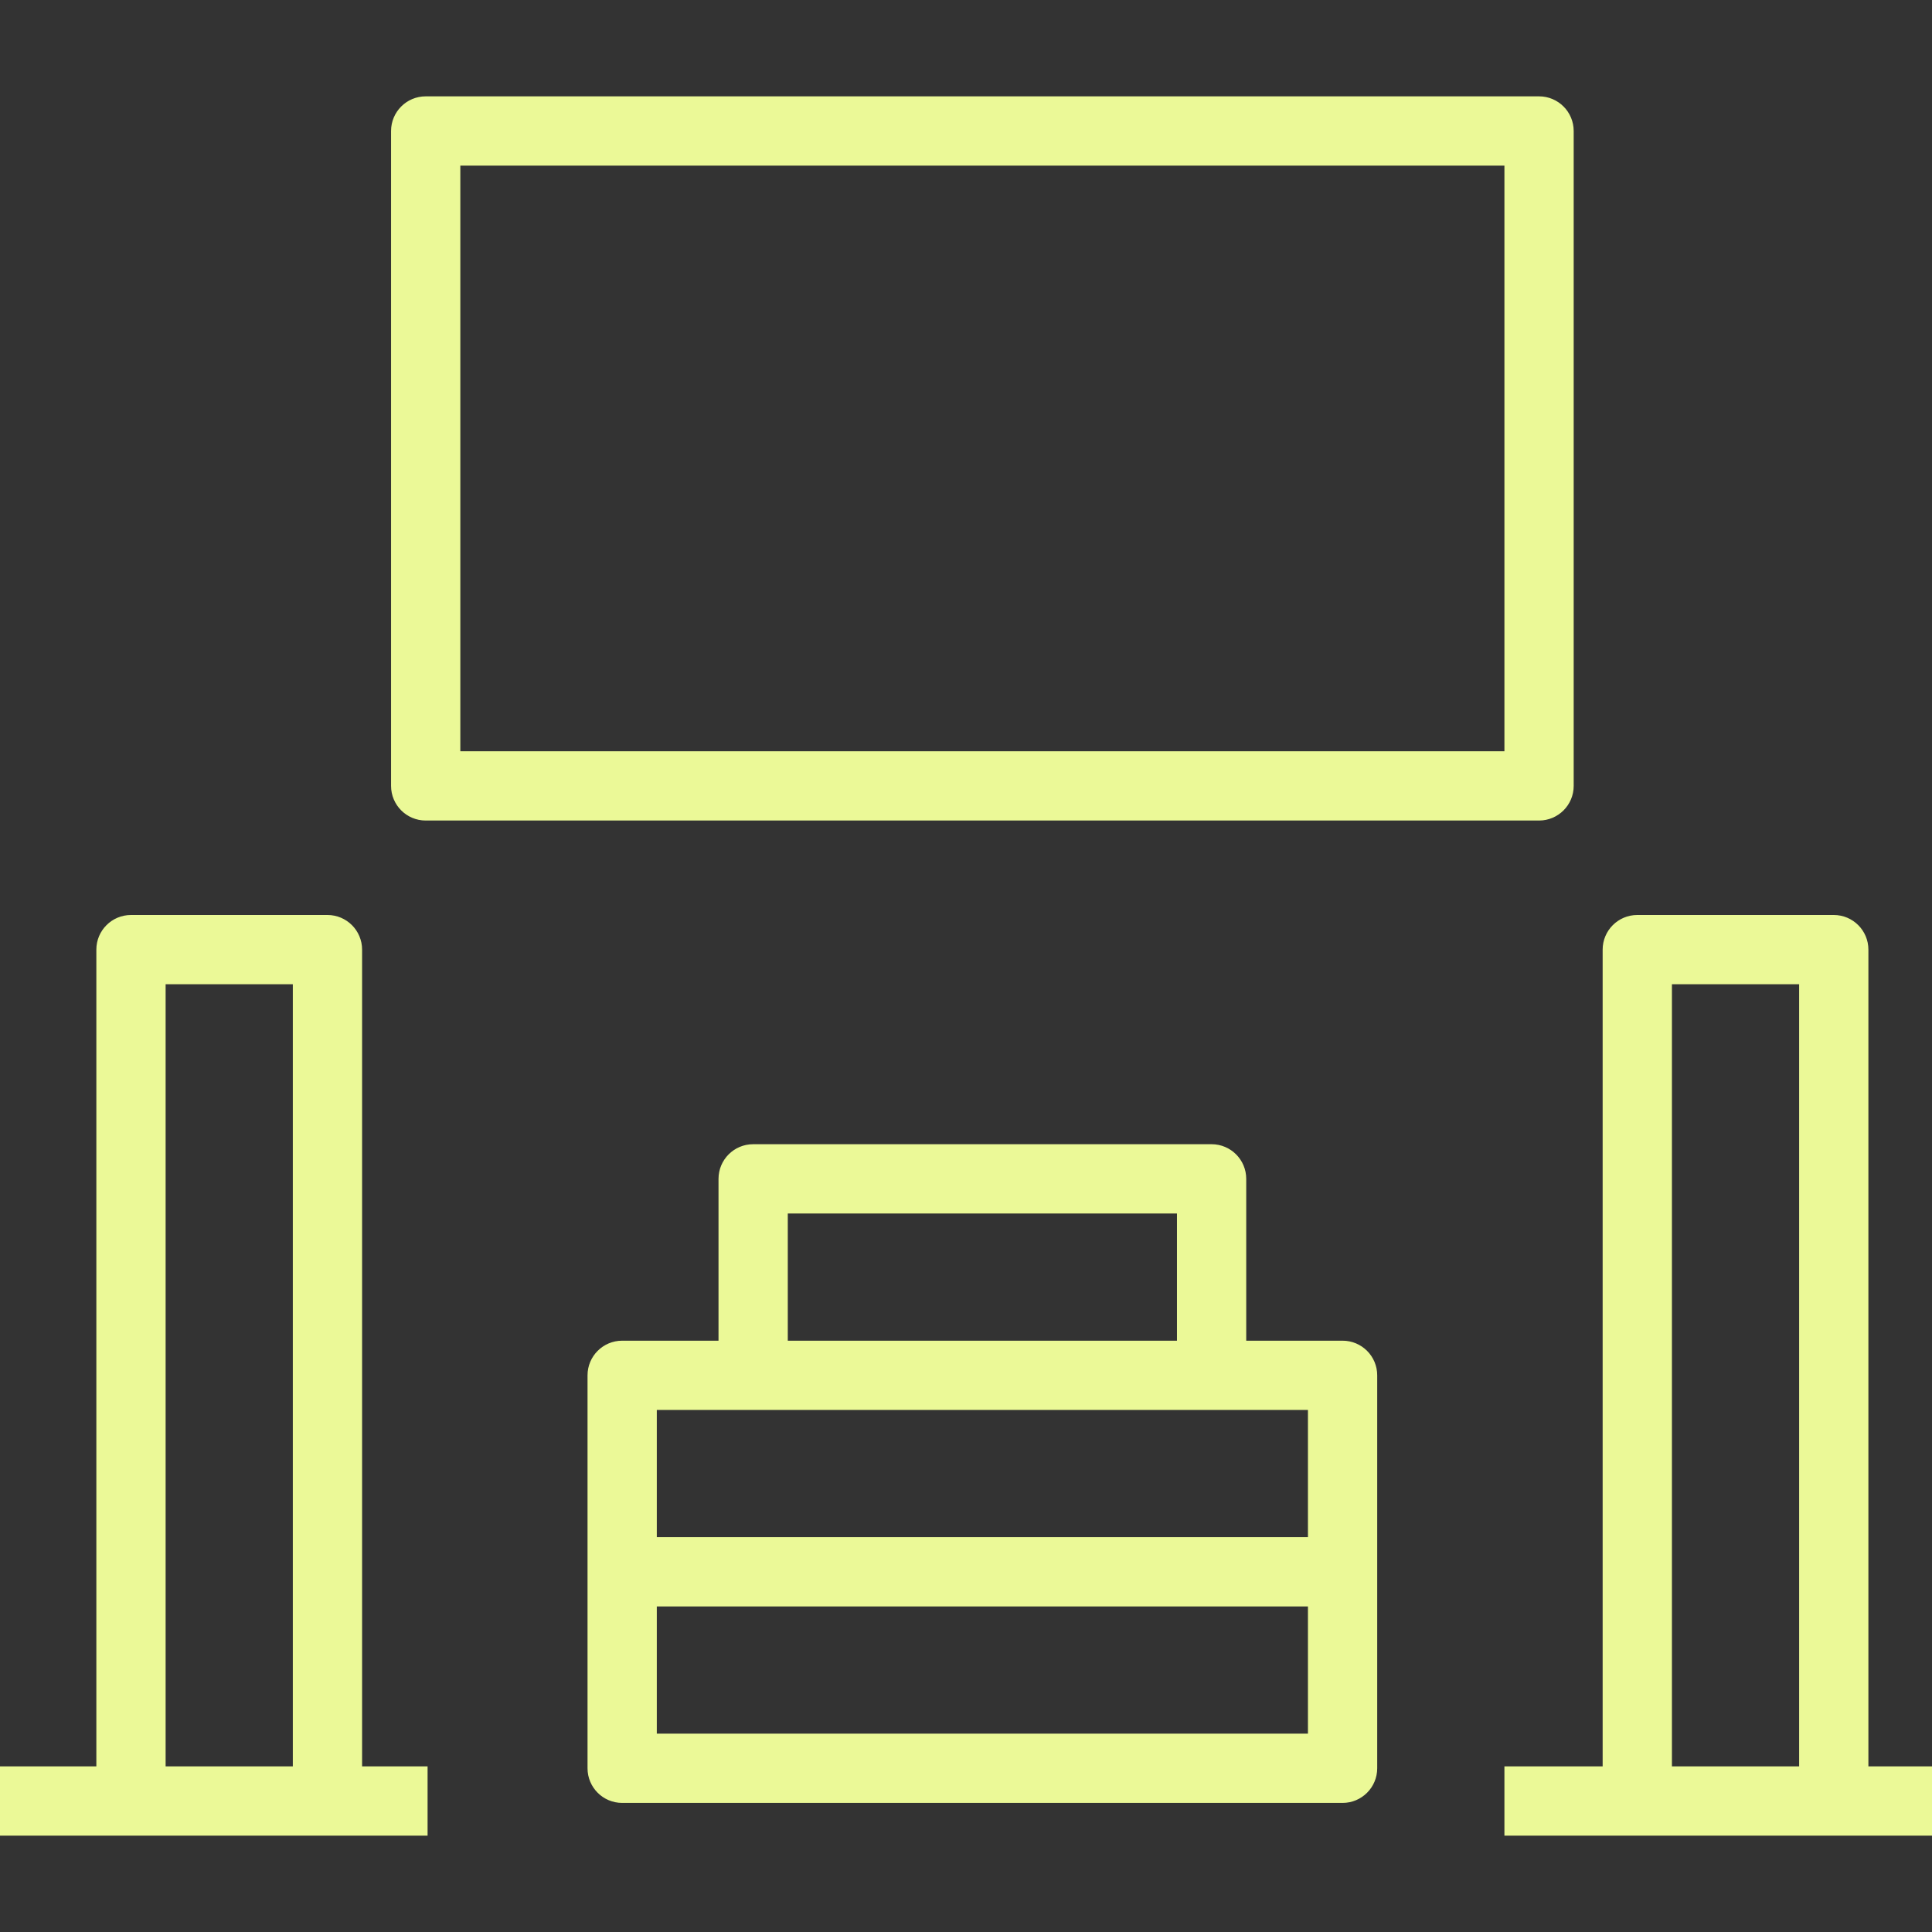
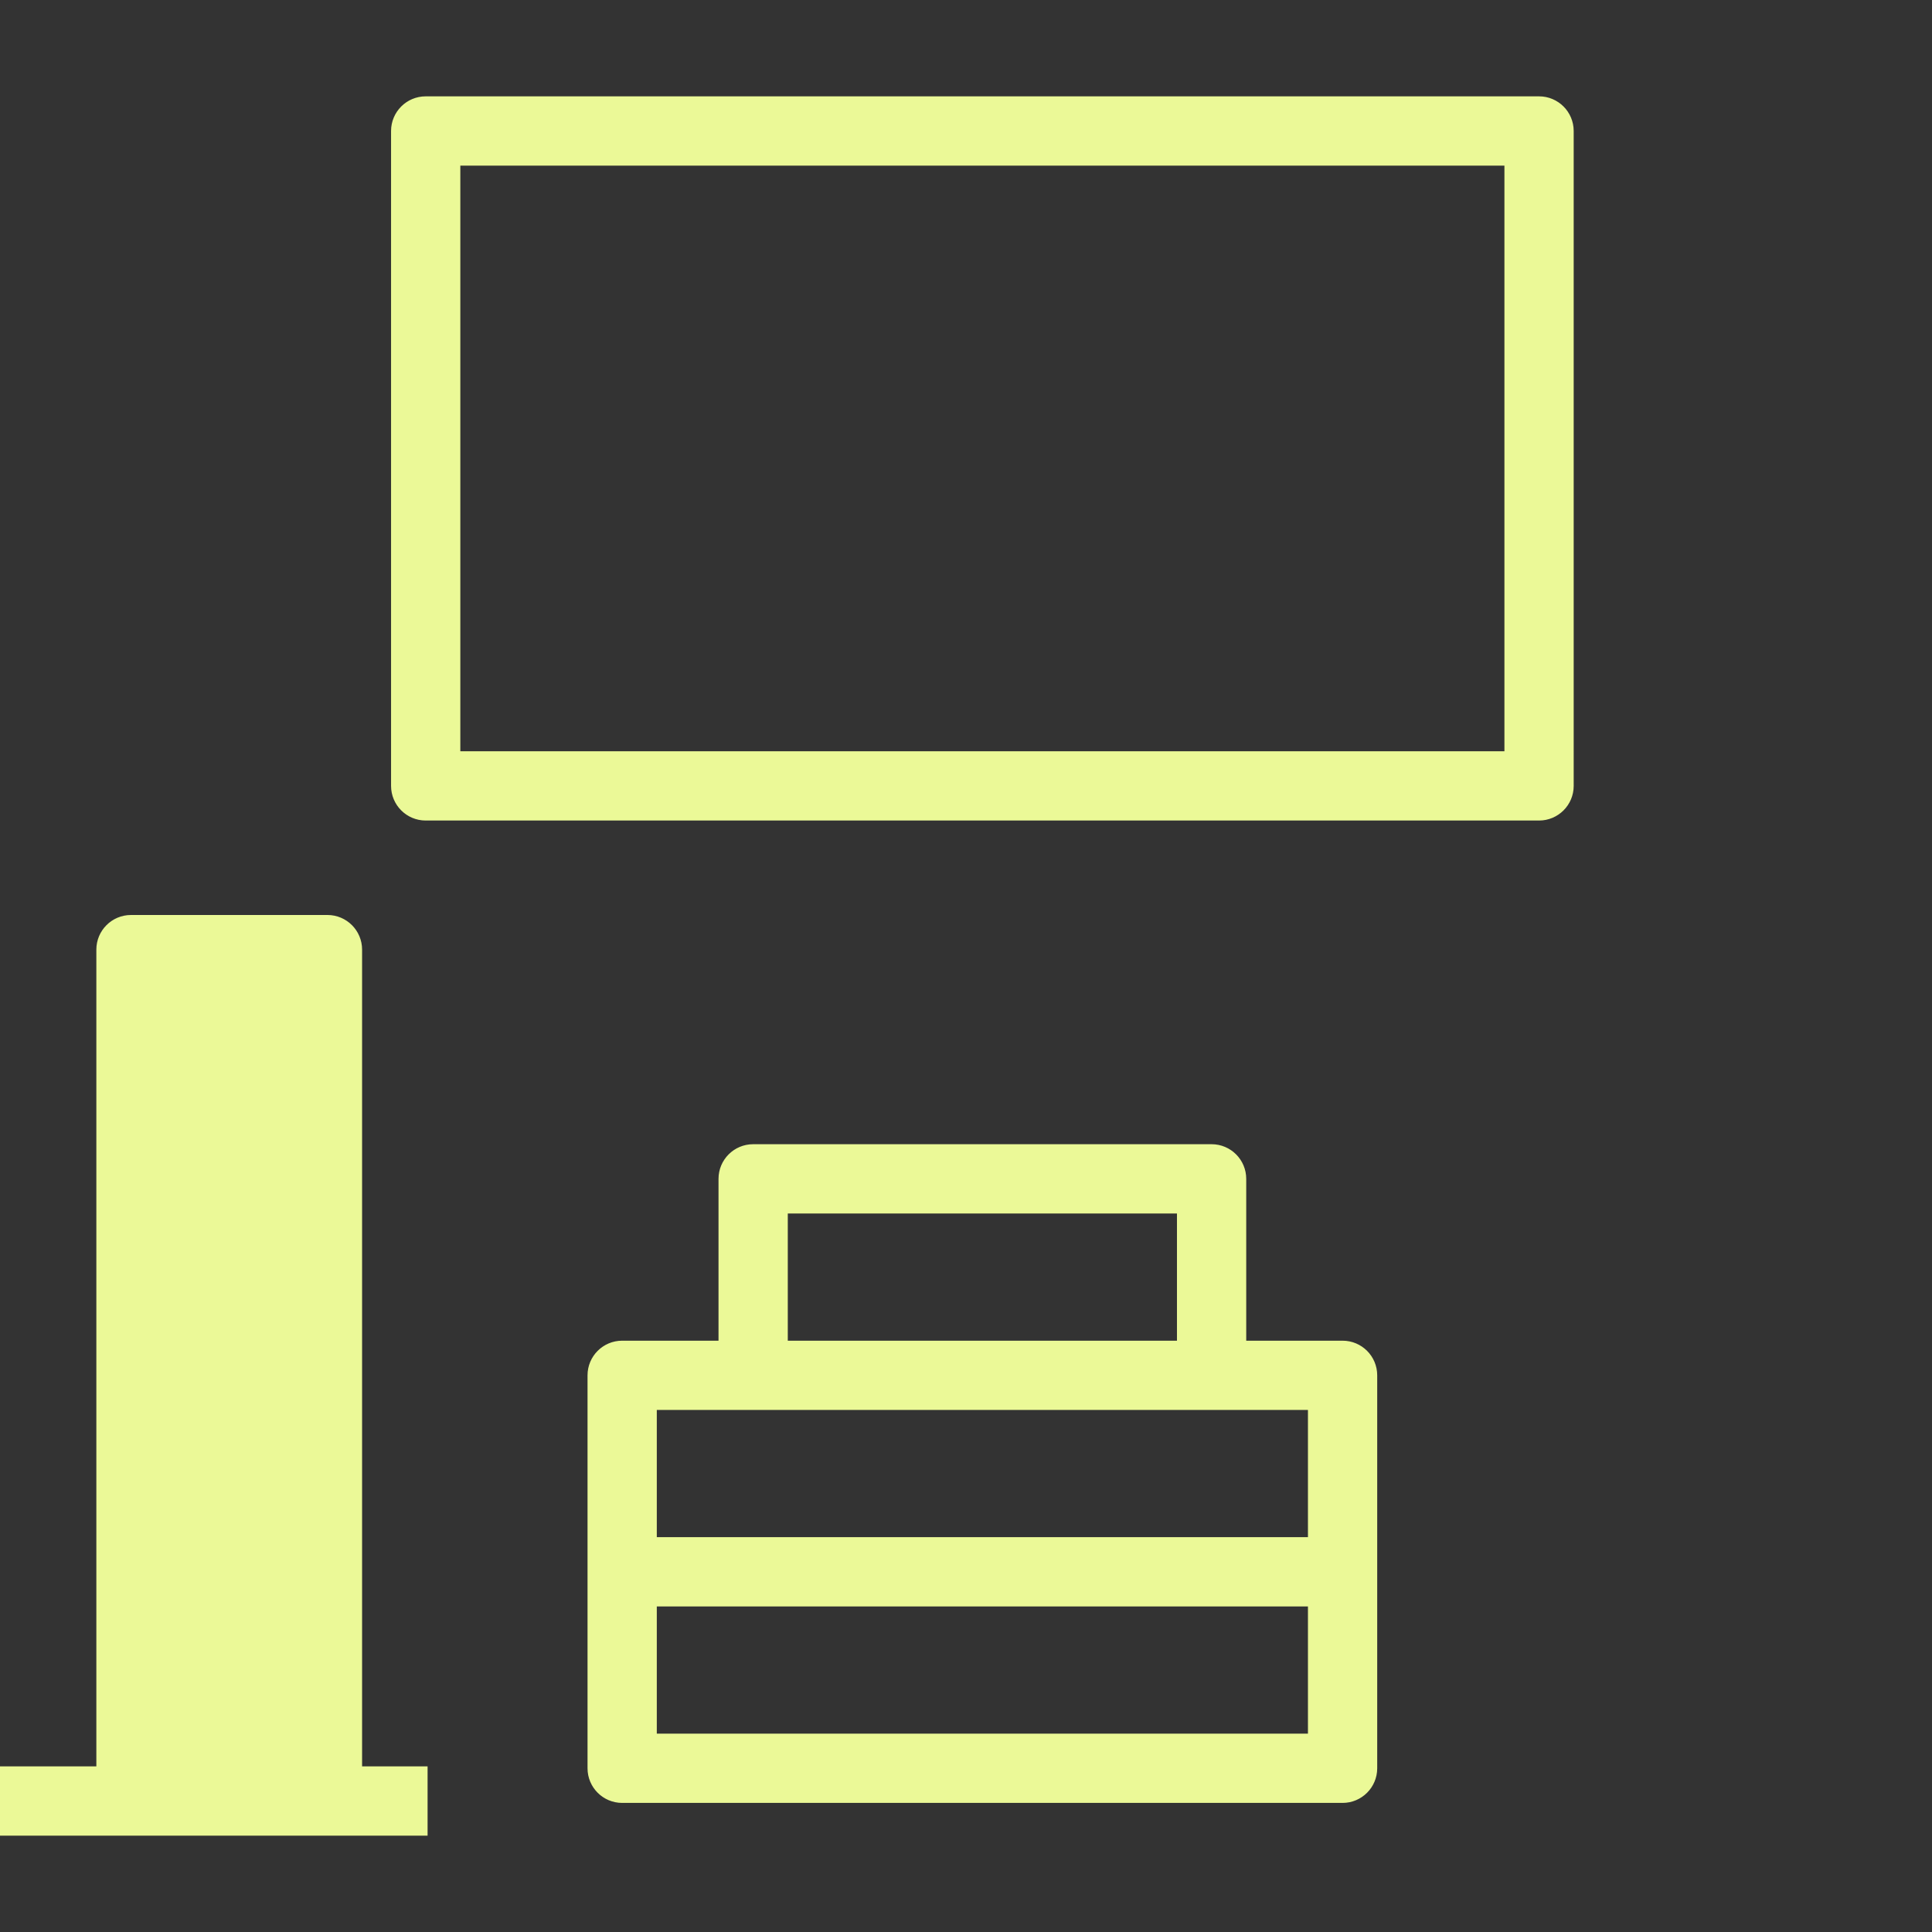
<svg xmlns="http://www.w3.org/2000/svg" fill="#ebf997" height="64px" width="64px" version="1.1" id="Layer_1" viewBox="0 0 512 512" xml:space="preserve" stroke="#ebf997">
  <rect x="0" y="0" width="512" height="512" fill="#333333" stroke="none" />
  <g id="SVGRepo_bgCarrier" stroke-width="0" />
  <g id="SVGRepo_tracerCarrier" stroke-linecap="round" stroke-linejoin="round" />
  <g id="SVGRepo_iconCarrier">
    <g>
      <g>
        <path d="M407.864,26.034H112.814c-4.792,0-8.678,3.886-8.678,8.678v173.559c0,4.792,3.886,8.678,8.678,8.678h295.051 c4.792,0,8.678-3.886,8.678-8.678V34.712C416.542,29.919,412.657,26.034,407.864,26.034z M399.186,199.593H121.492V43.39h277.695 V199.593z" />
      </g>
    </g>
    <g>
      <g>
-         <path d="M95.458,468.61V251.661c0-4.792-3.886-8.678-8.678-8.678H34.712c-4.792,0-8.678,3.886-8.678,8.678V468.61H0v17.356h34.712 H86.78h26.034V468.61H95.458z M78.102,468.61H43.39V260.339h34.712V468.61z" />
+         <path d="M95.458,468.61V251.661c0-4.792-3.886-8.678-8.678-8.678H34.712c-4.792,0-8.678,3.886-8.678,8.678V468.61H0v17.356h34.712 H86.78h26.034V468.61H95.458z M78.102,468.61H43.39h34.712V468.61z" />
      </g>
    </g>
    <g>
      <g>
-         <path d="M494.644,468.61V251.661c0-4.792-3.886-8.678-8.678-8.678h-52.068c-4.792,0-8.678,3.886-8.678,8.678V468.61h-26.034 v17.356h34.712h52.068H512V468.61H494.644z M477.288,468.61h-34.712V260.339h34.712V468.61z" />
-       </g>
+         </g>
    </g>
    <g>
      <g>
        <path d="M355.797,355.797h-26.034v-43.39c0-4.792-3.886-8.678-8.678-8.678H199.593c-4.792,0-8.678,3.886-8.678,8.678v43.39 h-26.034c-4.792,0-8.678,3.886-8.678,8.678v52.068v52.068c0,4.792,3.886,8.678,8.678,8.678h190.915 c4.792,0,8.678-3.886,8.678-8.678v-52.068v-52.068C364.475,359.682,360.589,355.797,355.797,355.797z M208.271,321.085h104.136 v34.712H208.271V321.085z M347.119,459.932H173.559V425.22h173.559V459.932z M347.119,407.864H173.559v-34.712h26.034h121.492 h26.034V407.864z" />
      </g>
    </g>
  </g>
</svg>